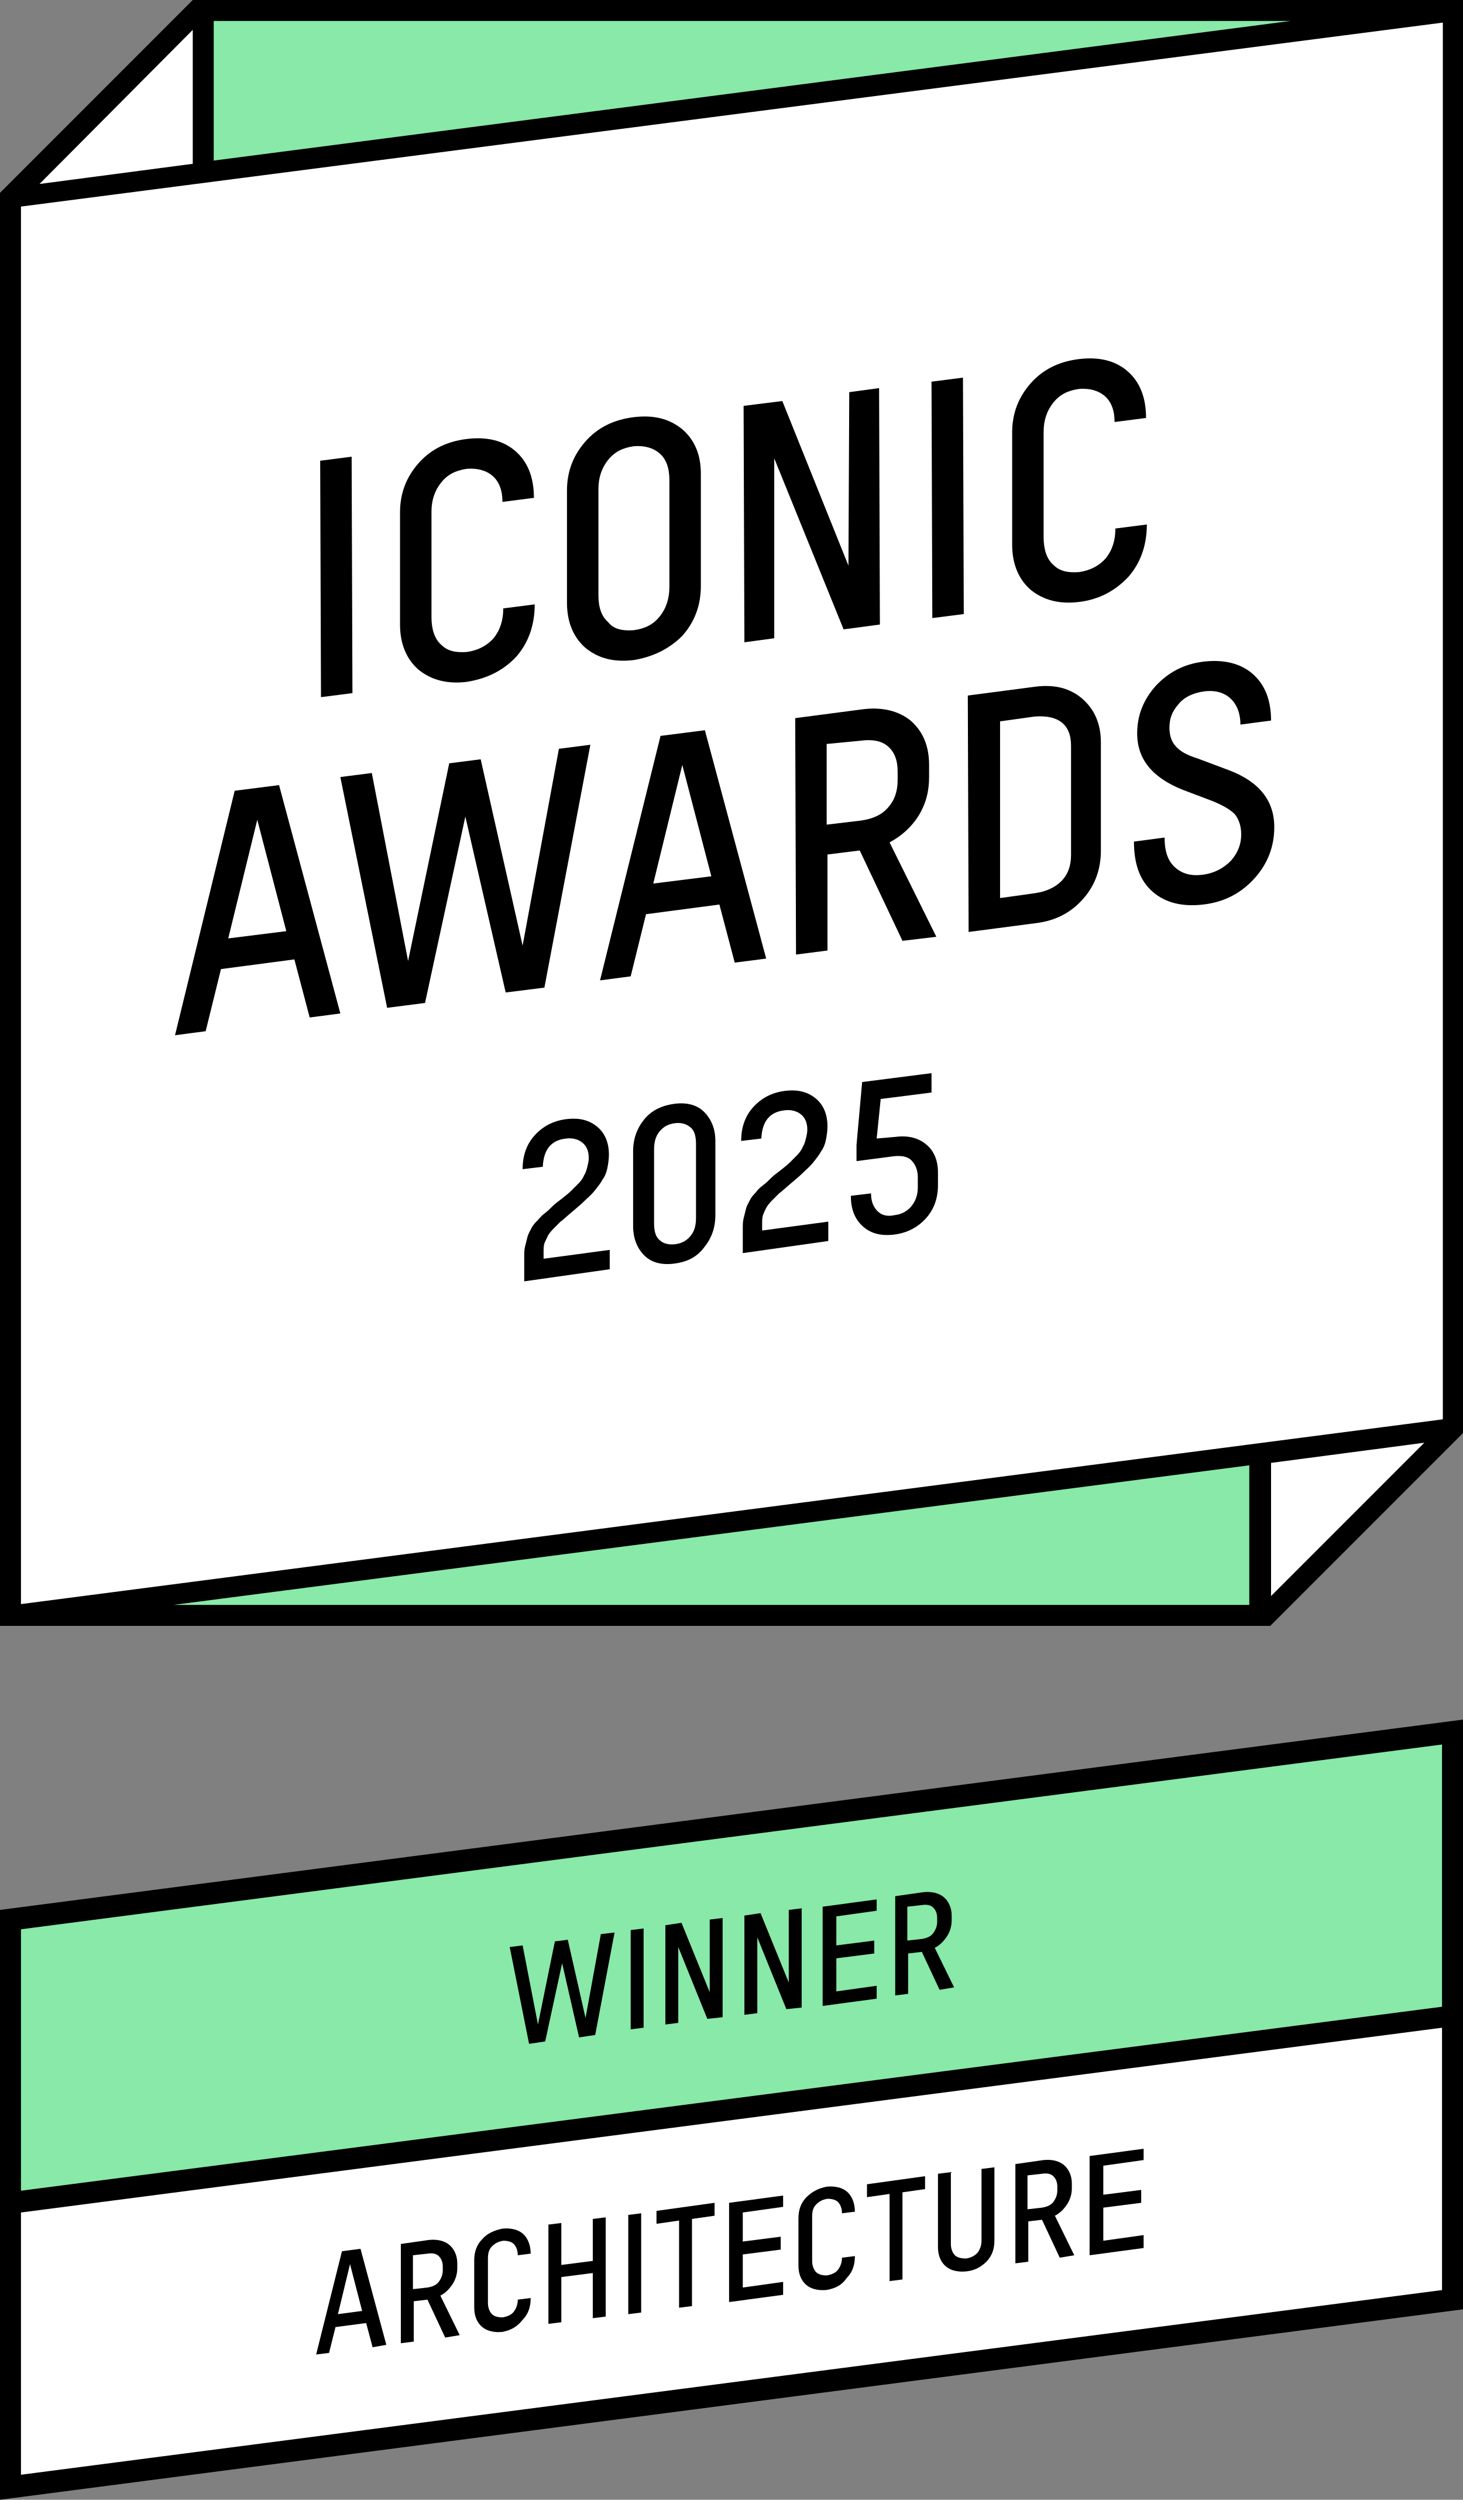
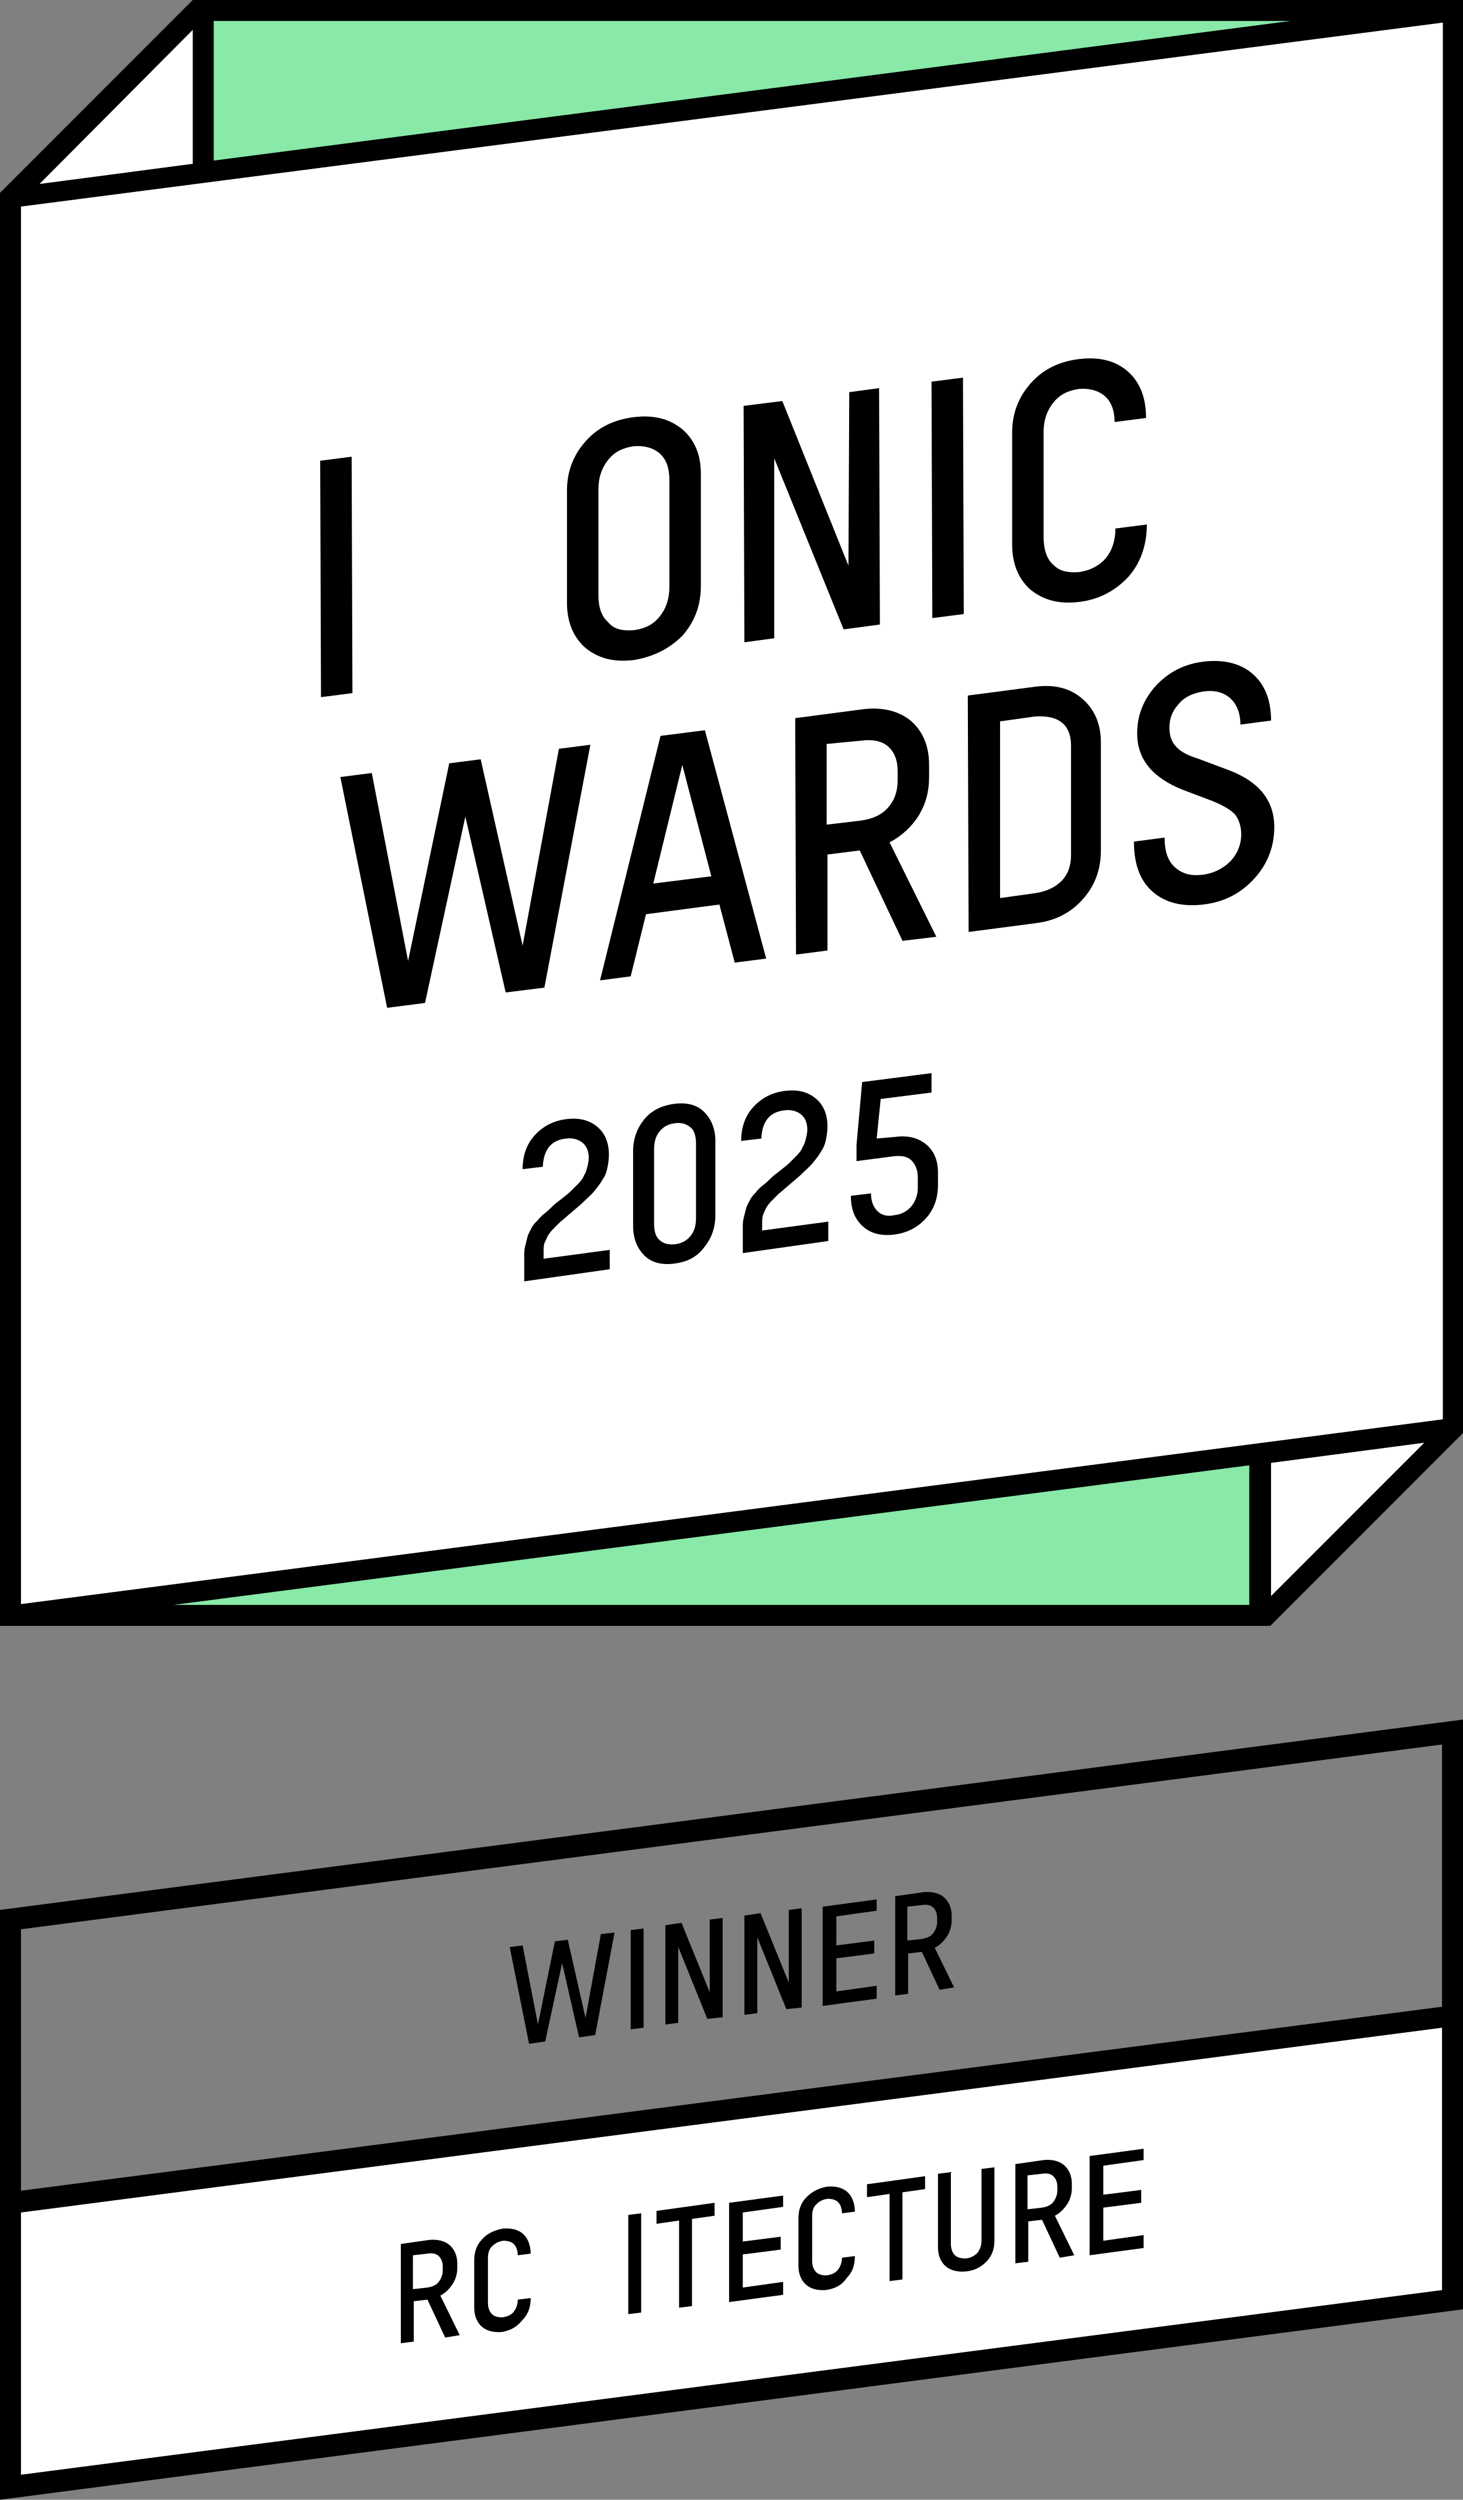
<svg xmlns="http://www.w3.org/2000/svg" version="1.1" id="Ebene_1" x="0px" y="0px" viewBox="0 0 181.4 309.8" style="enable-background:new 0 0 181.4 309.8;" xml:space="preserve">
  <rect x="0" y="0" width="181.4" height="309.8" fill="#808080" stroke="none" />
  <style type="text/css">
	.st0{fill:#88E9A8;}
	.st1{fill:#FFFFFF;}
	.st2{enable-background:new    ;}
</style>
  <g id="DIAMANT_master">
-     <polygon class="st0" points="1.3,237.9 180.1,214.7 180.1,249.8 1.3,273  " />
    <polygon class="st1" points="1.3,273 180.1,249.8 180.1,285 1.3,308.2  " />
    <path d="M181.5,213.1L0,236.7v35.2l0,0v37.9l181.4-23.6V251l0,0L181.5,213.1L181.5,213.1z M2.6,239.1l176.2-22.9v32.5L2.6,271.5   V239.1L2.6,239.1z M178.9,283.8L2.6,306.7v-32.5l176.2-22.9V283.8z" />
    <polygon class="st0" points="156.3,200.3 156.3,180.1 0.8,200.3  " />
    <polygon class="st1" points="156.3,200.3 156.3,180.1 180.3,176.9  " />
    <polygon class="st1" points="25,1.1 25,21.6 1.5,24.7  " />
    <polygon class="st1" points="1.5,24.7 1.5,200.2 180.3,176.9 180.3,1.1  " />
    <polygon class="st0" points="25,1.1 25,21.6 180.4,1.1  " />
    <g>
      <g class="st2">
        <path d="M39.8,86.4l-0.1-29.3l3.9-0.5l0.1,29.3L39.8,86.4z" />
      </g>
      <g class="st2">
-         <path d="M57.9,84.5c-2.4,0.3-4.4-0.2-6-1.5c-1.5-1.3-2.3-3.2-2.3-5.6l0-13.9c0-2.4,0.8-4.4,2.3-6.1c1.5-1.7,3.5-2.7,6-3     c2.5-0.3,4.5,0.2,6,1.5c1.5,1.3,2.3,3.2,2.3,5.8l-3.9,0.5c0-1.4-0.4-2.5-1.2-3.2c-0.8-0.7-1.9-1-3.2-0.9     c-1.4,0.2-2.4,0.7-3.2,1.7c-0.8,1-1.2,2.2-1.2,3.6l0,13.1c0,1.5,0.4,2.7,1.2,3.4c0.8,0.8,1.8,1,3.2,0.9c1.4-0.2,2.5-0.8,3.3-1.7     c0.8-1,1.2-2.2,1.2-3.7l3.9-0.5c0,2.6-0.8,4.8-2.3,6.5C62.4,83.1,60.4,84.1,57.9,84.5z" />
-       </g>
+         </g>
      <g class="st2">
        <path d="M78.6,81.8c-2.5,0.3-4.4-0.2-6-1.5c-1.5-1.3-2.3-3.2-2.3-5.6l0-13.9c0-2.4,0.8-4.4,2.3-6.1c1.5-1.7,3.5-2.7,6-3     c2.5-0.3,4.4,0.2,6,1.5c1.5,1.3,2.3,3.1,2.3,5.5l0,13.9c0,2.5-0.8,4.5-2.3,6.2C83,80.4,81,81.4,78.6,81.8z M78.6,78.1     c1.4-0.2,2.4-0.7,3.2-1.7c0.8-1,1.2-2.2,1.2-3.7l0-13.2c0-1.5-0.4-2.6-1.2-3.3c-0.8-0.7-1.9-1-3.2-0.9c-1.4,0.2-2.4,0.7-3.2,1.7     s-1.2,2.2-1.2,3.6l0,13.2c0,1.5,0.4,2.6,1.2,3.3C76.1,78,77.2,78.2,78.6,78.1z" />
      </g>
      <g class="st2">
        <path d="M105.3,48.6l3.7-0.5l0.1,29.3l-4.5,0.6L96,56.8l0,22.3l-3.7,0.5l-0.1-29.3l4.8-0.6l8.2,20.4L105.3,48.6z" />
      </g>
      <g class="st2">
        <path d="M115.6,76.6l-0.1-29.3l3.9-0.5l0.1,29.3L115.6,76.6z" />
      </g>
      <g class="st2">
        <path d="M133.8,74.6c-2.4,0.3-4.4-0.2-6-1.5c-1.5-1.3-2.3-3.2-2.3-5.6l0-13.9c0-2.4,0.8-4.4,2.3-6.1c1.5-1.7,3.5-2.7,6-3     c2.5-0.3,4.5,0.2,6,1.5c1.5,1.3,2.3,3.2,2.3,5.8l-3.9,0.5c0-1.4-0.4-2.5-1.2-3.2c-0.8-0.7-1.9-1-3.2-0.9     c-1.4,0.2-2.4,0.7-3.2,1.7s-1.2,2.2-1.2,3.6l0,13.1c0,1.5,0.4,2.7,1.2,3.4c0.8,0.8,1.8,1,3.2,0.9c1.4-0.2,2.5-0.8,3.3-1.7     c0.8-1,1.2-2.2,1.2-3.7l3.9-0.5c0,2.6-0.8,4.8-2.3,6.5C138.3,73.2,136.3,74.3,133.8,74.6z" />
      </g>
      <g class="st2">
-         <path d="M38.4,126.1l-1.9-7.2l-9.1,1.2l-1.9,7.7l-3.8,0.5L29.1,98l5.5-0.7l7.6,28.3L38.4,126.1z M28.3,116.3l7.2-0.9l-3.6-13.8     L28.3,116.3z" />
        <path d="M69.3,92.8l3.9-0.5l-5.7,30.1l-4.8,0.6l-5-21.8l-5,23.1l-4.7,0.6l-5.8-28.6l3.9-0.5l4.5,23.3l5.1-24.5l3.9-0.5l5.2,23.1     L69.3,92.8z" />
      </g>
      <g class="st2">
        <path d="M91.1,119.3l-1.9-7.2l-9.1,1.2l-1.9,7.7l-3.8,0.5l7.5-30.3l5.5-0.7l7.6,28.3L91.1,119.3z M81,109.5l7.2-0.9l-3.6-13.8     L81,109.5z" />
      </g>
      <g class="st2">
        <path d="M111.9,116.6l-5.3-11.2l-4,0.5l0,11.9l-3.9,0.5L98.6,89l8.4-1.1c2.4-0.3,4.4,0.2,5.9,1.4c1.5,1.3,2.3,3.1,2.3,5.5l0,1.5     c0,1.8-0.4,3.3-1.3,4.8c-0.9,1.4-2.1,2.5-3.6,3.3l5.8,11.7L111.9,116.6z M102.5,92.2l0,10l4.2-0.5c1.5-0.2,2.6-0.7,3.4-1.6     c0.8-0.9,1.2-2,1.2-3.4l0-1.1c0-1.4-0.4-2.4-1.2-3.1s-2-0.9-3.4-0.7L102.5,92.2z" />
        <path d="M120.1,115.5l-0.1-29.3l8.4-1.1c2.4-0.3,4.3,0.2,5.8,1.5c1.5,1.3,2.3,3.1,2.3,5.4l0,13.4c0,2.3-0.7,4.3-2.2,6     c-1.5,1.7-3.4,2.7-5.8,3L120.1,115.5z M124,111.3l4.3-0.6c1.4-0.2,2.5-0.7,3.3-1.5c0.8-0.8,1.2-1.9,1.2-3.2l0-13.6     c0-1.3-0.4-2.3-1.2-2.9c-0.8-0.6-1.9-0.8-3.3-0.7l-4.3,0.6L124,111.3z" />
        <path d="M149.2,112.1c-2.6,0.3-4.7-0.2-6.3-1.6c-1.6-1.4-2.3-3.5-2.3-6.2l3.8-0.5c0,1.7,0.4,2.9,1.3,3.7c0.9,0.8,2,1.1,3.5,0.9     c1.4-0.2,2.5-0.8,3.4-1.7c0.9-1,1.3-2.1,1.3-3.3c0-1-0.3-1.9-0.8-2.5c-0.6-0.6-1.5-1.1-2.7-1.6l-3.7-1.4c-3.8-1.5-5.7-3.8-5.7-7     c0-2.3,0.8-4.2,2.3-5.9c1.6-1.7,3.5-2.7,5.9-3c2.5-0.3,4.6,0.2,6.1,1.5c1.5,1.3,2.3,3.2,2.3,5.8l-3.8,0.5c0-1.5-0.5-2.6-1.3-3.3     s-1.9-1-3.3-0.8c-1.3,0.2-2.4,0.7-3.1,1.6c-0.8,0.9-1.1,1.8-1.1,2.9c0,1,0.3,1.8,0.8,2.3c0.5,0.6,1.4,1.1,2.7,1.5l4,1.5     c3.6,1.4,5.5,3.7,5.5,7c0,2.4-0.8,4.5-2.4,6.3C153.9,110.7,151.8,111.8,149.2,112.1z" />
      </g>
      <g class="st2">
        <path d="M65,158.8l0-3c0-0.5,0-0.9,0.1-1.3c0.1-0.4,0.2-0.8,0.3-1.2c0.1-0.4,0.3-0.7,0.5-1.1c0.2-0.4,0.5-0.7,0.7-0.9     s0.5-0.6,0.9-0.9c0.4-0.3,0.7-0.6,1-0.9c0.3-0.3,0.7-0.6,1.1-0.9c0.5-0.4,0.9-0.7,1.2-1c0.3-0.3,0.6-0.6,0.9-0.9     c0.3-0.3,0.6-0.7,0.7-1c0.2-0.3,0.3-0.6,0.4-1c0.1-0.4,0.2-0.8,0.2-1.2c0-0.9-0.3-1.5-0.8-1.9c-0.5-0.4-1.2-0.6-2-0.5     c-1.9,0.2-2.8,1.4-2.9,3.5l-2.5,0.3c0-1.7,0.5-3.1,1.5-4.2c1-1.1,2.3-1.8,3.9-2c1.6-0.2,2.8,0.1,3.8,0.9c1,0.8,1.5,2,1.5,3.5     c0,0.6-0.1,1.2-0.2,1.7c-0.1,0.5-0.3,1-0.6,1.4c-0.2,0.4-0.6,0.9-1,1.4s-0.9,0.9-1.3,1.3c-0.4,0.4-0.9,0.8-1.6,1.4     c-0.6,0.5-1,0.9-1.3,1.1c-0.3,0.3-0.6,0.6-0.9,0.9c-0.3,0.3-0.6,0.7-0.7,0.9c-0.1,0.3-0.3,0.6-0.4,0.9c-0.1,0.3-0.1,0.7-0.1,1.1     l0,0.8l8.2-1.1l0,2.4L65,158.8z" />
      </g>
      <g class="st2">
        <path d="M83.6,156.6c-1.5,0.2-2.8-0.1-3.7-1c-0.9-0.9-1.4-2.1-1.4-3.7l0-9.2c0-1.6,0.5-2.9,1.4-4c0.9-1.1,2.2-1.7,3.7-1.9     c1.5-0.2,2.8,0.1,3.7,1c0.9,0.9,1.4,2.1,1.4,3.6l0,9.2c0,1.6-0.5,2.9-1.4,4C86.4,155.8,85.2,156.4,83.6,156.6z M83.7,154.2     c0.8-0.1,1.4-0.4,1.9-1c0.5-0.6,0.7-1.3,0.7-2.3l0-9.1c0-1-0.2-1.7-0.7-2.1c-0.5-0.4-1.1-0.6-1.9-0.5c-0.8,0.1-1.4,0.4-1.9,1     c-0.5,0.6-0.7,1.3-0.7,2.3l0,9.1c0,1,0.2,1.7,0.7,2.1C82.2,154.1,82.9,154.3,83.7,154.2z" />
      </g>
      <g class="st2">
        <path d="M92.1,155.3l0-3c0-0.5,0-0.9,0.1-1.3c0.1-0.4,0.2-0.8,0.3-1.2c0.1-0.4,0.3-0.7,0.5-1.1c0.2-0.4,0.5-0.7,0.7-0.9     c0.2-0.3,0.5-0.6,0.9-0.9c0.4-0.3,0.7-0.6,1-0.9c0.3-0.3,0.7-0.6,1.1-0.9c0.5-0.4,0.9-0.7,1.2-1c0.3-0.3,0.6-0.6,0.9-0.9     c0.3-0.3,0.6-0.7,0.7-1c0.2-0.3,0.3-0.6,0.4-1c0.1-0.4,0.2-0.8,0.2-1.2c0-0.9-0.3-1.5-0.8-1.9s-1.2-0.6-2-0.5     c-1.9,0.2-2.8,1.4-2.9,3.5l-2.5,0.3c0-1.7,0.5-3.1,1.5-4.2s2.3-1.8,3.9-2c1.6-0.2,2.8,0.1,3.8,0.9c1,0.8,1.5,2,1.5,3.5     c0,0.6-0.1,1.2-0.2,1.7c-0.1,0.5-0.3,1-0.6,1.4c-0.2,0.4-0.6,0.9-1,1.4c-0.4,0.5-0.9,0.9-1.3,1.3c-0.4,0.4-0.9,0.8-1.6,1.4     c-0.6,0.5-1,0.9-1.3,1.1c-0.3,0.3-0.6,0.6-0.9,0.9c-0.3,0.3-0.6,0.7-0.7,0.9s-0.3,0.6-0.4,0.9c-0.1,0.3-0.1,0.7-0.1,1.1l0,0.8     l8.2-1.1l0,2.4L92.1,155.3z" />
      </g>
      <g class="st2">
        <path d="M111,140.9c1.6-0.2,2.8,0.1,3.8,0.9c1,0.8,1.5,2,1.5,3.5l0,1.6c0,1.6-0.5,3-1.5,4.1c-1,1.1-2.3,1.8-3.9,2s-2.9-0.1-3.9-1     c-1-0.9-1.5-2.1-1.5-3.8l2.5-0.3c0,1,0.3,1.7,0.8,2.2c0.5,0.5,1.2,0.7,2.1,0.5c0.9-0.1,1.6-0.5,2.1-1.1c0.5-0.6,0.8-1.4,0.8-2.3     l0-1.3c0-0.9-0.3-1.6-0.8-2.1c-0.5-0.5-1.3-0.6-2.2-0.5l-4.6,0.6l0-2l0.7-7.8l8.6-1.1l0,2.4l-6.3,0.8l-0.5,4.9L111,140.9z" />
      </g>
    </g>
    <path d="M154.9,181.6v17.3H21.5L154.9,181.6z M157.6,181.3l19-2.5l-19,19V181.3z M23.9,3.7v16.6l-19,2.5L23.9,3.7z M2.6,101.1V25.6   L178.9,2.8v173.1L2.6,198.8V101.1L2.6,101.1z M26.5,2.6H160L26.5,19.9V2.6z M23.9,0L0,23.9v177.6h157.5l23.9-23.9V0H23.9z" />
  </g>
  <g id="Typo">
    <g class="st2">
      <path d="M74.5,239.7l1.7-0.2l-2.4,12.7l-2,0.3l-2.1-9.2l-2.1,9.7l-2,0.3l-2.4-12l1.6-0.2l1.9,9.8l2.1-10.3l1.6-0.2l2.2,9.7    L74.5,239.7z" />
      <path d="M78.2,251.5l0-12.3l1.6-0.2l0,12.3L78.2,251.5z" />
      <path d="M88,237.9l1.6-0.2l0,12.3l-1.9,0.2l-3.6-8.9l0,9.4l-1.6,0.2l0-12.3l2-0.3l3.5,8.6L88,237.9z" />
      <path d="M97.8,236.7l1.6-0.2l0,12.3l-1.9,0.2l-3.6-8.9l0,9.4l-1.6,0.2l0-12.3l2-0.3l3.5,8.6L97.8,236.7z" />
      <path d="M108.7,236.8l-5,0.7l0,3.6l4.7-0.6l0,1.6l-4.7,0.6l0,4.1l5-0.7l0,1.6l-6.7,0.9l0-12.3l6.7-0.9L108.7,236.8z" />
      <path d="M116.5,246.6l-2.2-4.7l-1.7,0.2l0,5l-1.6,0.2l0-12.3l3.5-0.5c1-0.1,1.9,0.1,2.5,0.6c0.6,0.5,1,1.3,1,2.3v0.6    c0,0.7-0.2,1.4-0.6,2c-0.4,0.6-0.9,1.1-1.5,1.4l2.4,4.9L116.5,246.6z M112.5,236.3l0,4.2l1.8-0.2c0.6-0.1,1.1-0.3,1.4-0.7    c0.3-0.4,0.5-0.9,0.5-1.4v-0.5c0-0.6-0.2-1-0.5-1.3c-0.3-0.3-0.8-0.4-1.4-0.3L112.5,236.3z" />
    </g>
    <g class="st2">
-       <path d="M46.2,290.9l-0.8-3l-3.8,0.5l-0.8,3.2l-1.6,0.2l3.2-12.8l2.3-0.3l3.2,11.9L46.2,290.9z M41.9,286.8l3-0.4l-1.5-5.8    L41.9,286.8z" />
      <path d="M55.2,289.7l-2.2-4.7l-1.7,0.2l0,5l-1.6,0.2l0-12.3l3.5-0.5c1-0.1,1.9,0.1,2.5,0.6c0.6,0.5,1,1.3,1,2.3l0,0.6    c0,0.7-0.2,1.4-0.6,2c-0.4,0.6-0.9,1.1-1.5,1.4l2.4,4.9L55.2,289.7z M51.2,279.5l0,4.2l1.8-0.2c0.6-0.1,1.1-0.3,1.4-0.7    s0.5-0.9,0.5-1.4l0-0.5c0-0.6-0.2-1-0.5-1.3c-0.3-0.3-0.8-0.4-1.4-0.3L51.2,279.5z" />
      <path d="M62.3,289c-1,0.1-1.9-0.1-2.5-0.6c-0.6-0.5-1-1.3-1-2.4l0-5.9c0-1,0.3-1.9,1-2.6c0.6-0.7,1.5-1.1,2.5-1.3    c1-0.1,1.9,0.1,2.5,0.6c0.6,0.5,1,1.4,1,2.5l-1.6,0.2c0-0.6-0.2-1.1-0.5-1.4c-0.3-0.3-0.8-0.4-1.3-0.4c-0.6,0.1-1,0.3-1.4,0.7    s-0.5,0.9-0.5,1.5l0,5.5c0,0.6,0.2,1.1,0.5,1.4c0.3,0.3,0.8,0.4,1.3,0.4c0.6-0.1,1.1-0.3,1.4-0.7c0.3-0.4,0.5-0.9,0.5-1.5l1.6-0.2    c0,1.1-0.3,2-1,2.7C64.1,288.4,63.3,288.8,62.3,289z" />
-       <path d="M73.5,275l1.6-0.2l0,12.3l-1.6,0.2l0-5.6l-3.9,0.5l0,5.6l-1.6,0.2l0-12.3l1.6-0.2l0,5.2l3.9-0.5L73.5,275z" />
      <path d="M77.9,286.8l0-12.3l1.6-0.2l0,12.3L77.9,286.8z" />
      <path d="M88.6,273l0,1.6l-2.8,0.4l0,10.8l-1.6,0.2l0-10.8l-2.8,0.4l0-1.6L88.6,273z" />
      <path d="M97.1,273.5l-5,0.7l0,3.6l4.7-0.6l0,1.6l-4.7,0.6l0,4.1l5-0.7l0,1.6l-6.7,0.9l0-12.3l6.7-0.9L97.1,273.5z" />
      <path d="M102.5,283.8c-1,0.1-1.9-0.1-2.5-0.6s-1-1.3-1-2.4l0-5.9c0-1,0.3-1.9,1-2.6c0.7-0.7,1.5-1.1,2.5-1.3    c1-0.1,1.9,0.1,2.5,0.6c0.6,0.5,1,1.4,1,2.5l-1.6,0.2c0-0.6-0.2-1.1-0.5-1.4c-0.3-0.3-0.8-0.4-1.3-0.4c-0.6,0.1-1,0.3-1.4,0.7    s-0.5,0.9-0.5,1.5l0,5.5c0,0.6,0.2,1.1,0.5,1.4c0.3,0.3,0.8,0.4,1.3,0.4c0.6-0.1,1.1-0.3,1.4-0.7c0.3-0.4,0.5-0.9,0.5-1.5l1.6-0.2    c0,1.1-0.3,2-1,2.7C104.4,283.2,103.6,283.6,102.5,283.8z" />
      <path d="M114.7,269.7l0,1.6l-2.8,0.4l0,10.8l-1.6,0.2l0-10.8l-2.8,0.4l0-1.6L114.7,269.7z" />
      <path d="M119.8,281.5c-1,0.1-1.9-0.1-2.5-0.6c-0.6-0.5-1-1.3-1-2.4l0-9.1l1.6-0.2l0,8.9c0,0.6,0.2,1.1,0.5,1.4    c0.3,0.3,0.8,0.4,1.4,0.4c0.6-0.1,1-0.3,1.4-0.7c0.3-0.4,0.5-0.9,0.5-1.5l0-8.9l1.6-0.2l0,9.1c0,1-0.3,1.9-1,2.6    S120.8,281.4,119.8,281.5z" />
      <path d="M131.4,279.8l-2.2-4.7l-1.7,0.2l0,5l-1.6,0.2l0-12.3l3.5-0.5c1-0.1,1.9,0.1,2.5,0.6c0.6,0.5,1,1.3,1,2.3v0.6    c0,0.7-0.2,1.4-0.6,2c-0.4,0.6-0.9,1.1-1.5,1.4l2.4,4.9L131.4,279.8z M127.4,269.6l0,4.2l1.8-0.2c0.6-0.1,1.1-0.3,1.4-0.7    s0.5-0.9,0.5-1.4l0-0.5c0-0.6-0.2-1-0.5-1.3c-0.3-0.3-0.8-0.4-1.4-0.3L127.4,269.6z" />
      <path d="M141.8,267.7l-5,0.7l0,3.6l4.7-0.6l0,1.6l-4.7,0.6l0,4.1l5-0.7l0,1.6l-6.7,0.9l0-12.3l6.7-0.9L141.8,267.7z" />
    </g>
  </g>
</svg>